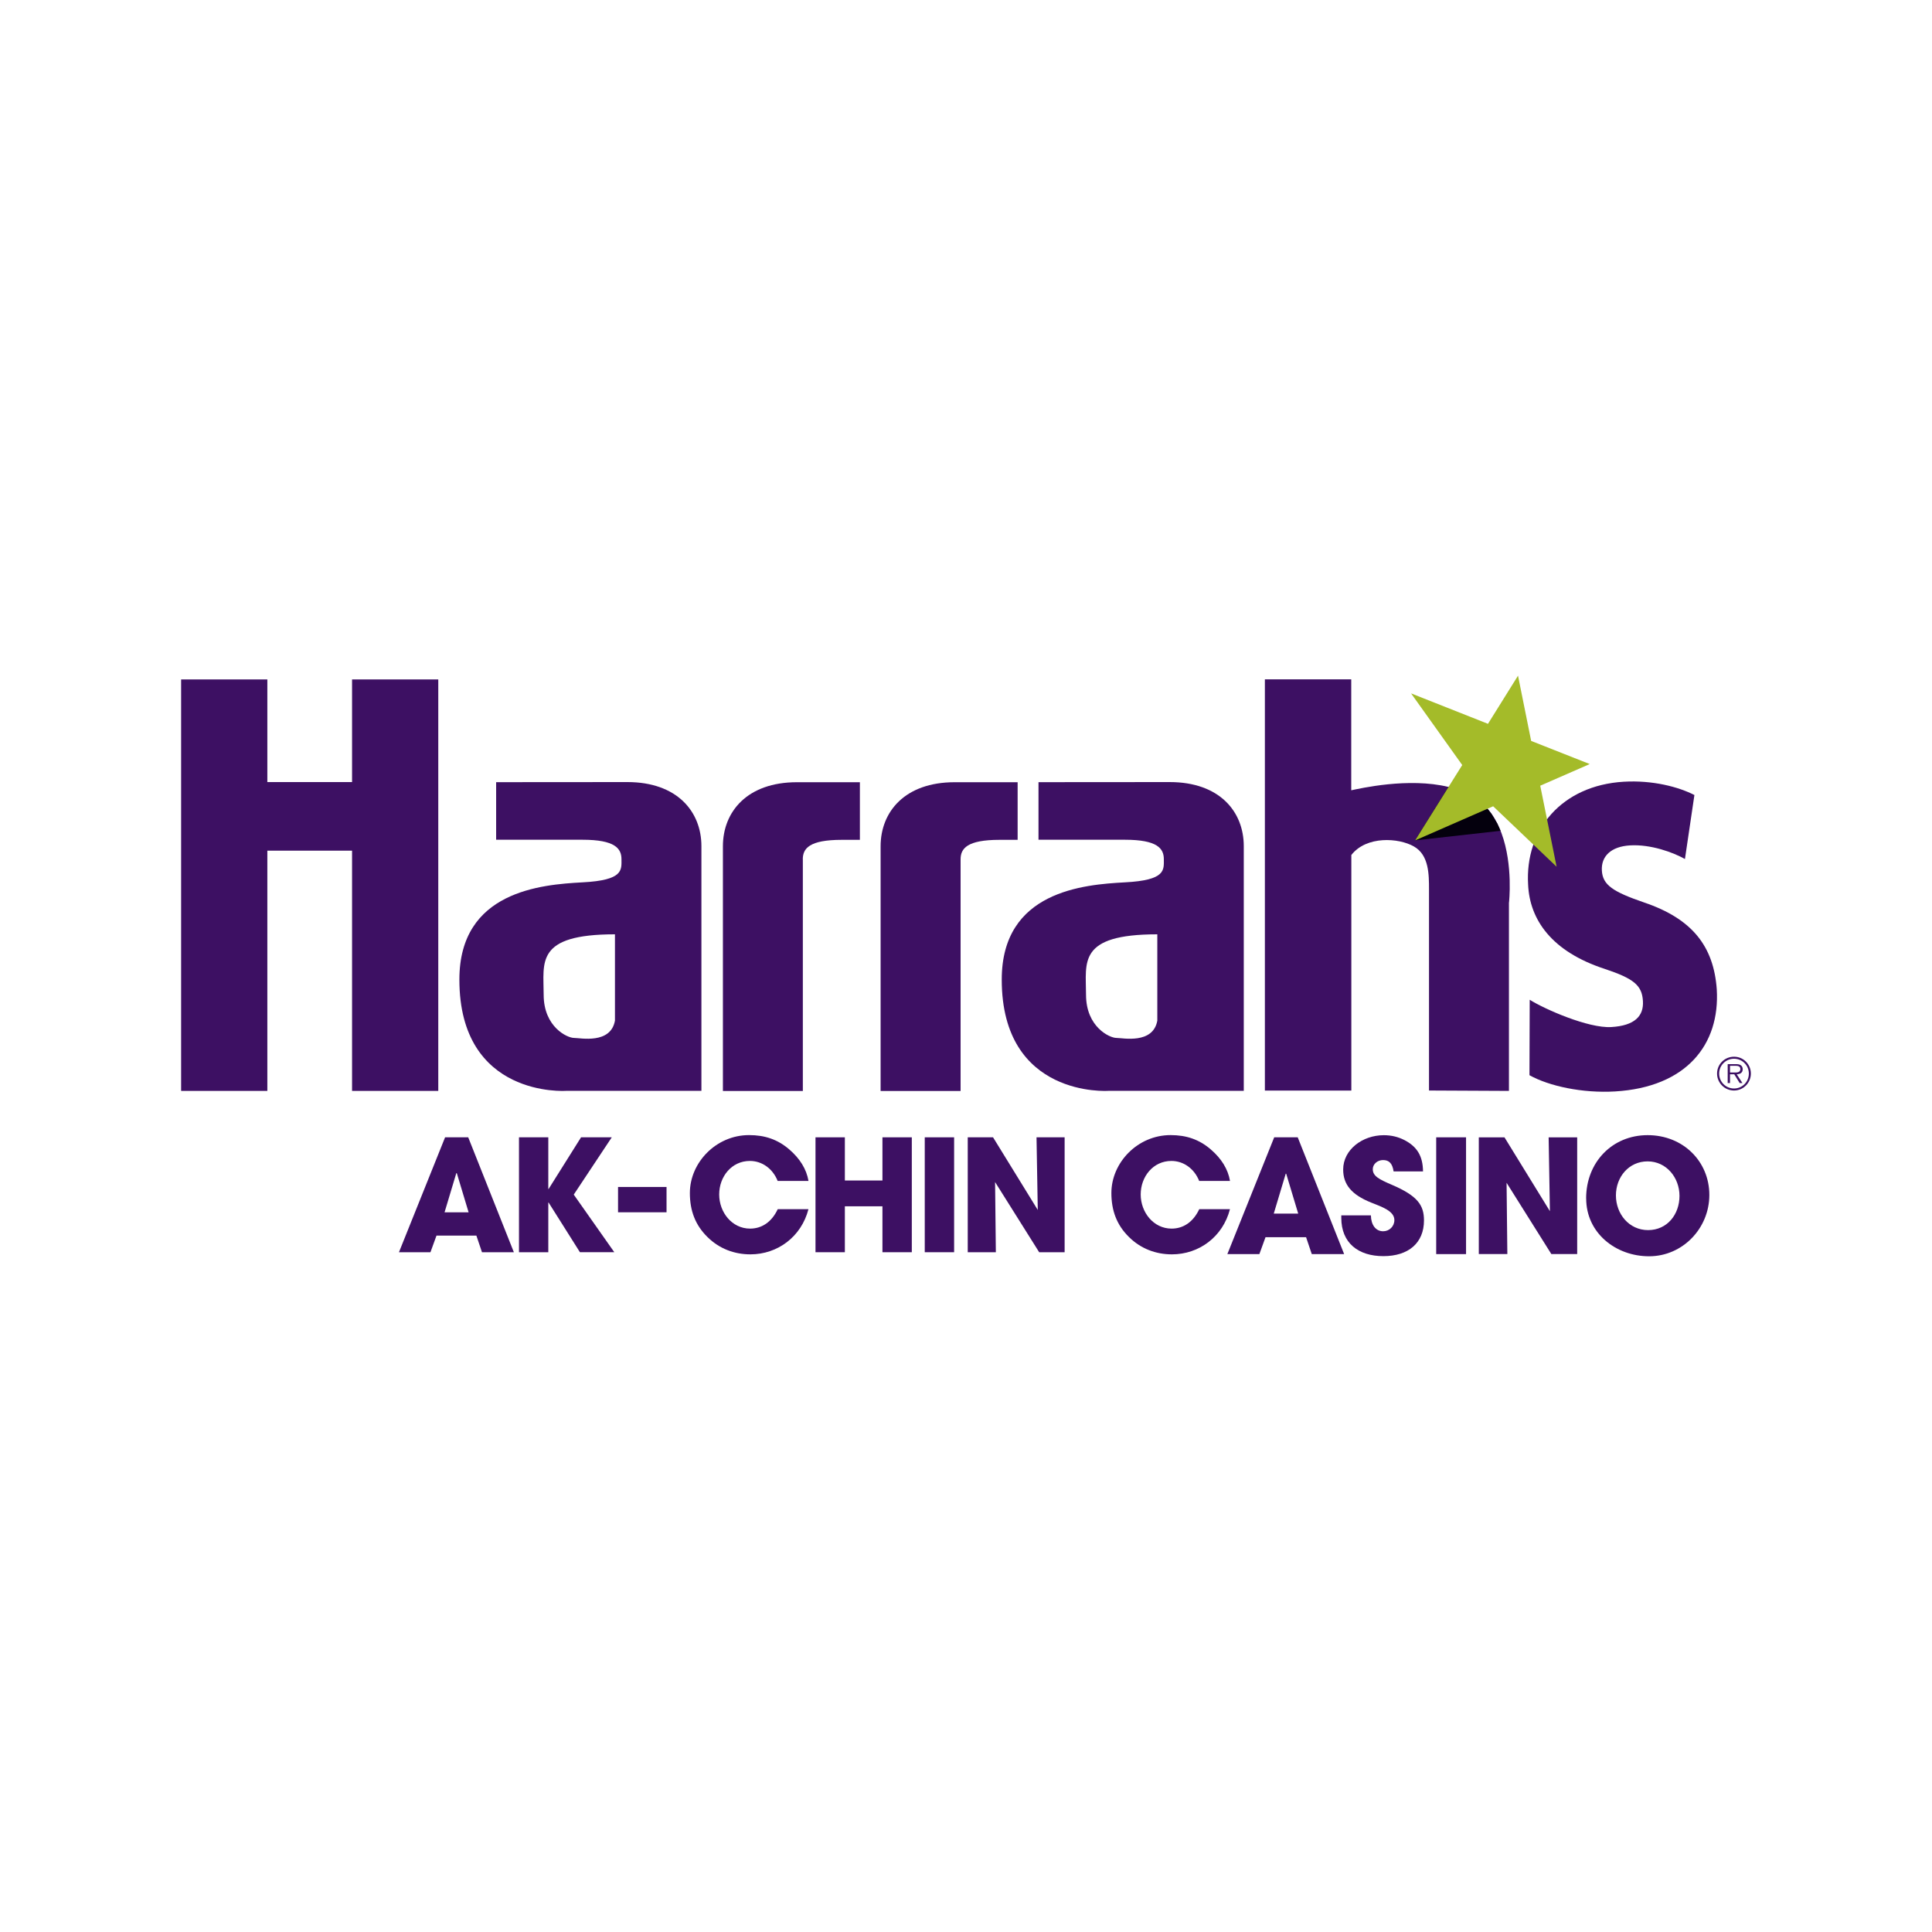
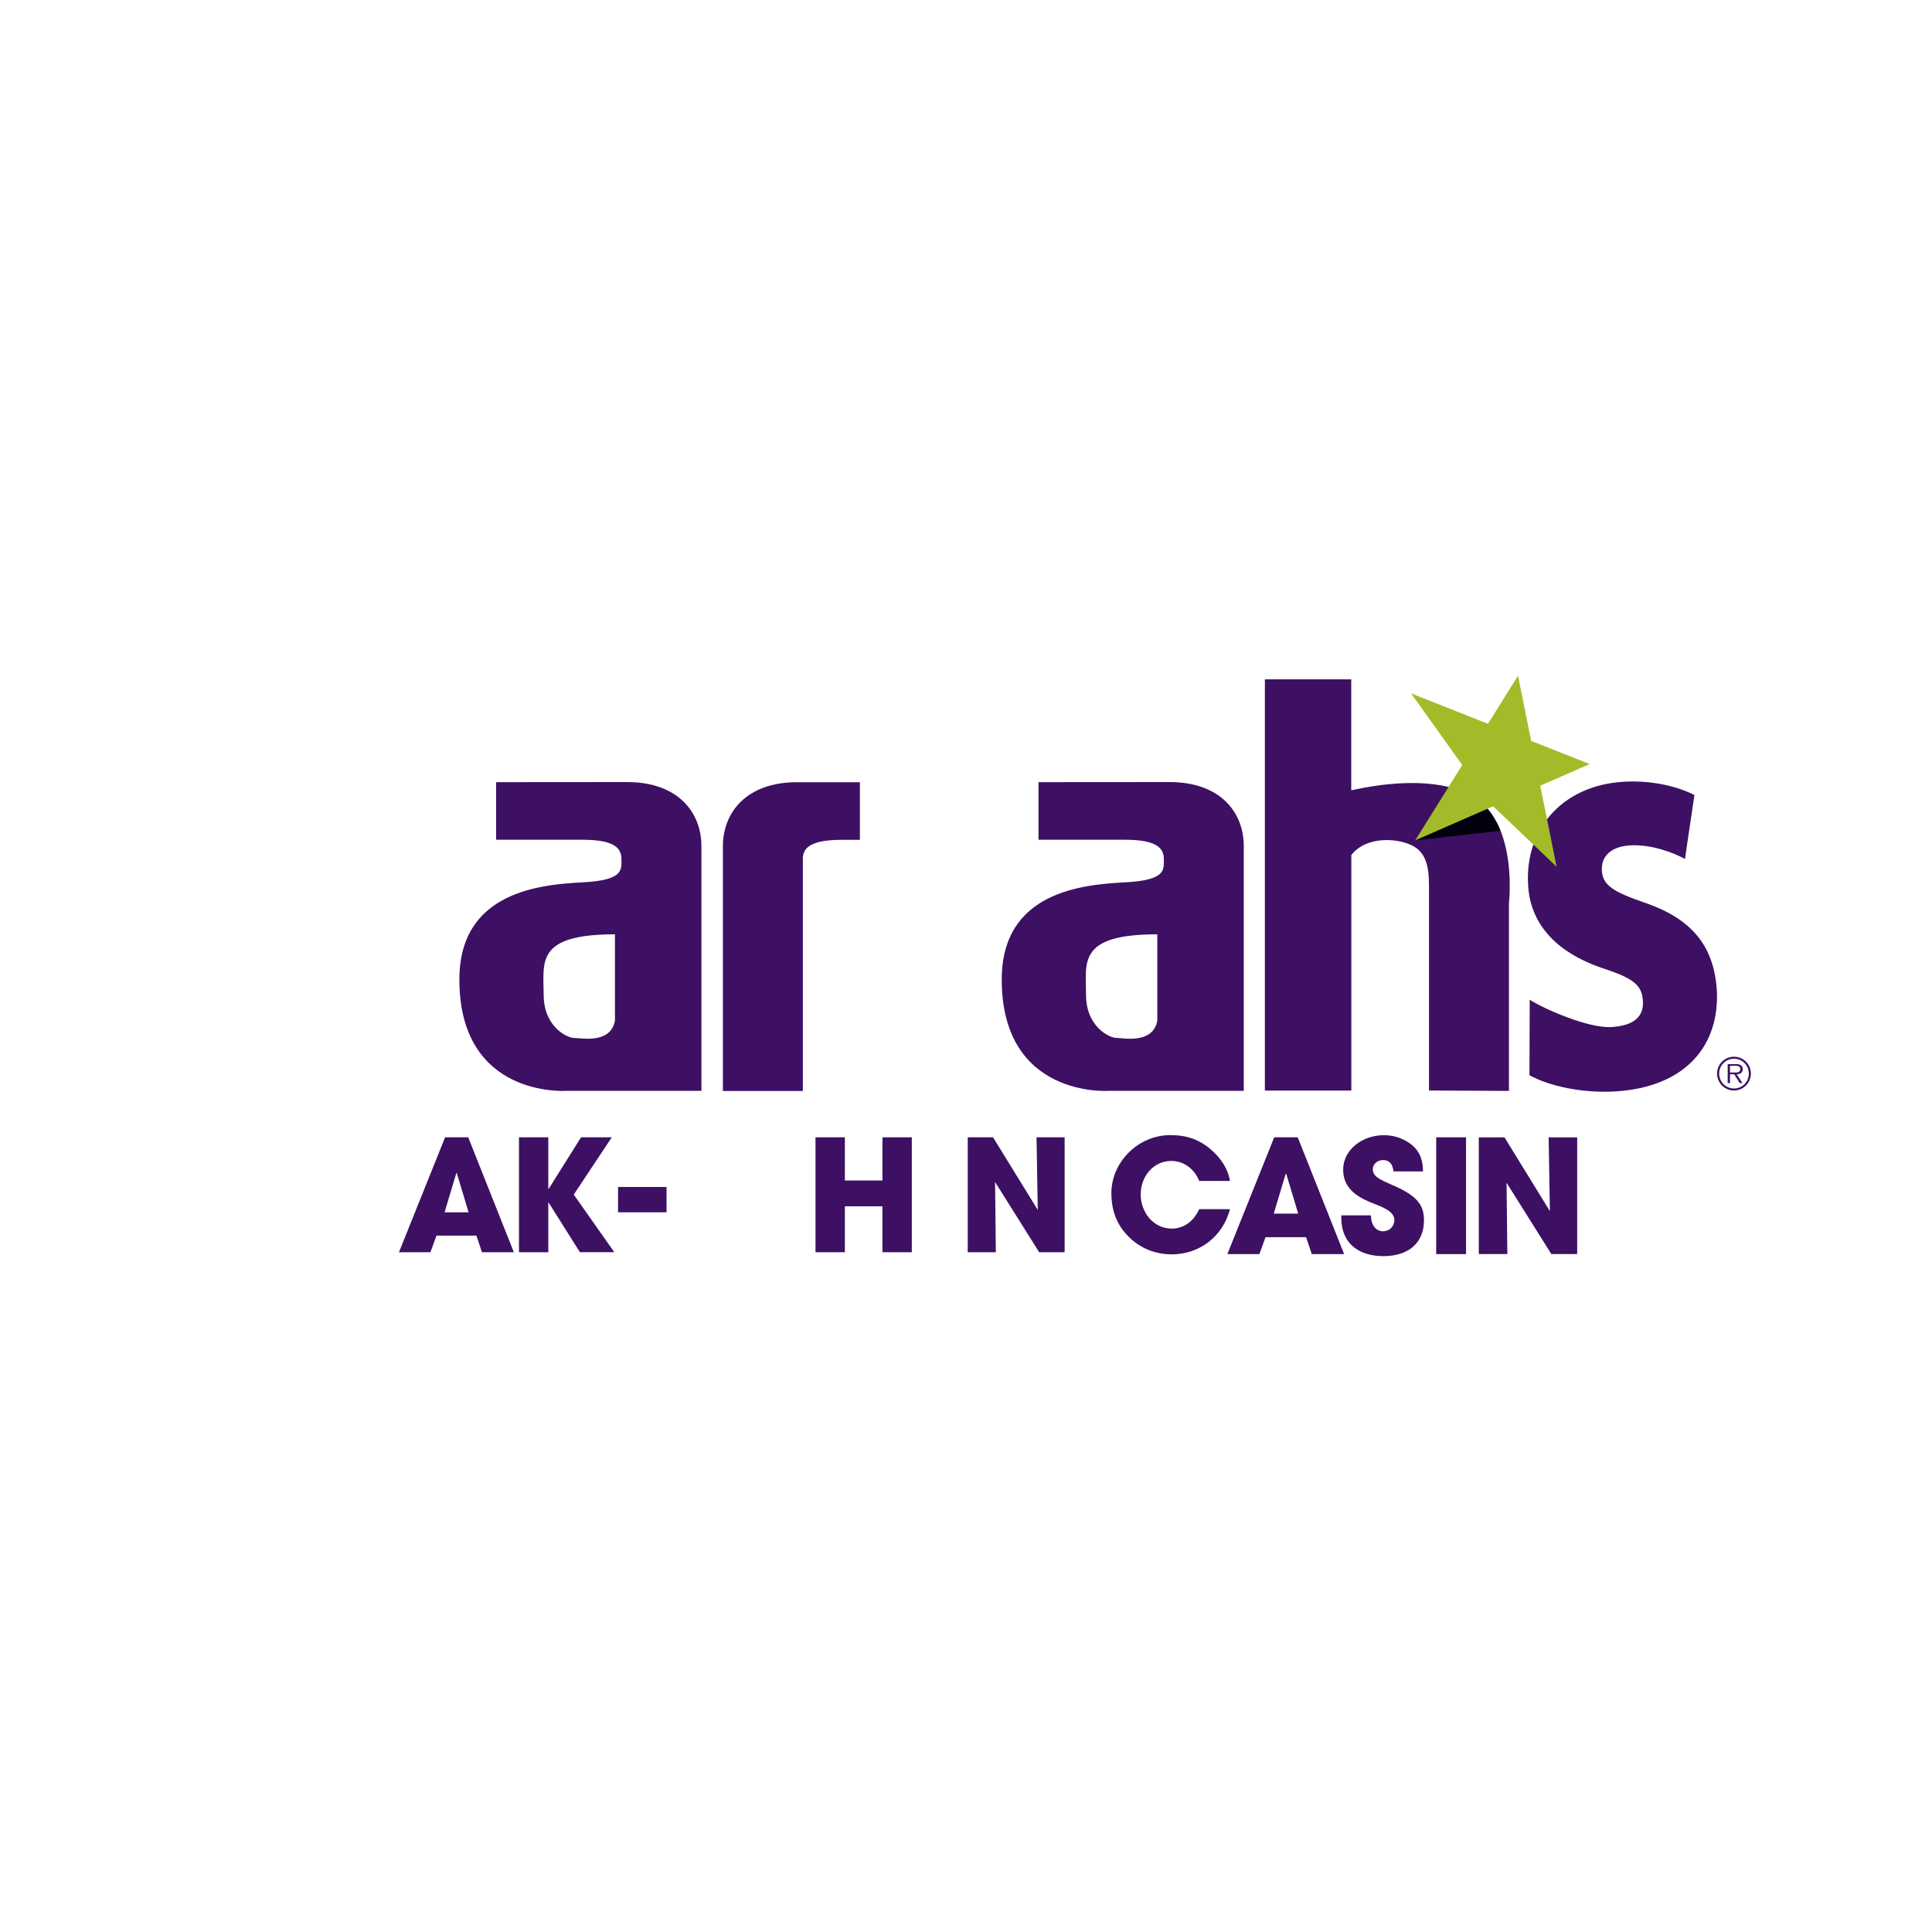
<svg xmlns="http://www.w3.org/2000/svg" id="Layer_1" viewBox="0 0 400 400">
  <defs>
    <style>.cls-1{fill:#a4bb29;}.cls-2{fill:#04000d;}.cls-3{fill:#3d1063;}</style>
  </defs>
  <path class="cls-3" d="M355.5,222.27c0-1.93,1.56-3.49,3.51-3.49s3.49,1.57,3.49,3.49-1.56,3.51-3.49,3.51-3.51-1.57-3.51-3.51M362.08,222.27c0-1.7-1.37-3.07-3.07-3.07s-3.08,1.37-3.08,3.07,1.37,3.09,3.08,3.09,3.07-1.37,3.07-3.09M360.75,224.23h-.57l-1.12-1.81h-.88v1.81h-.48v-3.91h1.71c.33,0,.66.02.95.19.3.17.45.51.45.84,0,.77-.54,1.05-1.24,1.07l1.18,1.81ZM358.91,222.05c.55,0,1.41.09,1.41-.71,0-.61-.54-.68-1.02-.68h-1.12v1.39h.73Z" />
  <path class="cls-3" d="M129.89,161.92c10.29,0,15.33,6.1,15.33,13.27v50.66h-28.05s-22.06,1.51-22.06-23.04c0-18.34,17.01-19.67,25.5-20.13,8.51-.44,8.06-2.57,8.06-4.79s-1.34-4.03-8.06-4.03h-17.89v-11.92s17.11-.02,27.18-.02M112.56,205.94c0,6.72,4.92,8.95,6.27,8.95s7.6,1.35,8.49-3.58v-17.87c-16.55,0-14.76,5.81-14.76,12.5" />
  <path class="cls-3" d="M242.18,161.92c10.3,0,15.33,6.1,15.33,13.27v50.66h-28.05s-22.06,1.51-22.06-23.04c0-18.34,17.01-19.67,25.5-20.13,8.51-.44,8.06-2.57,8.06-4.79s-1.34-4.03-8.06-4.03h-17.89v-11.92s17.11-.02,27.18-.02M224.85,205.94c0,6.72,4.92,8.95,6.27,8.95s7.6,1.35,8.49-3.58v-17.87c-16.55,0-14.76,5.81-14.76,12.5" />
  <path class="cls-3" d="M312.41,186.88v38.98l-16.55-.08v-41.6c0-3.14,0-7.16-3.13-8.93-3.14-1.8-9.82-2.25-12.95,1.77v48.77h-17.9v-85.14h17.88v22.97c1.77-.36,11.84-2.72,20.14-.69,2.11.51,4.09,1.3,5.81,2.48,1.23.85,2.26,1.9,3.09,3.08.47.65.87,1.34,1.23,2.06.32.64.6,1.3.85,1.98,2.43,6.61,1.54,14.35,1.54,14.35Z" />
-   <polygon class="cls-3" points="72.89 140.67 72.89 161.92 55.35 161.92 55.35 140.67 37.5 140.67 37.5 225.86 55.35 225.86 55.35 176.12 72.89 176.12 72.89 225.86 90.74 225.86 90.74 140.67 72.89 140.67" />
  <path class="cls-3" d="M166.21,177.91c0-2.24,1.34-4.03,8.06-4.03h3.76v-11.93c-4.49,0-9.26,0-13.04,0-10.29,0-15.32,6.1-15.32,13.27v50.66h16.55s0-47.67,0-47.96" />
-   <path class="cls-3" d="M198.88,177.91c0-2.24,1.34-4.03,8.06-4.03h3.75v-11.93c-4.49,0-9.26,0-13.04,0-10.29,0-15.33,6.1-15.33,13.27v50.66h16.56s0-47.67,0-47.96" />
  <path class="cls-3" d="M99.79,259.26l-1.16-3.44h-8.26l-1.25,3.44h-6.52l9.55-23.79h4.79l9.45,23.79h-6.59ZM94.58,242.9l-.1-.03-2.44,8.13h4.98l-2.44-8.1Z" />
  <path class="cls-3" d="M120.07,259.26l-6.49-10.29h-.06v10.29h-6.07v-23.79h6.07v10.7h.06l6.72-10.7h6.36l-7.87,11.86,8.39,11.92h-7.1Z" />
  <path class="cls-3" d="M127.96,250.99v-5.24h10.04v5.24h-10.04Z" />
-   <path class="cls-3" d="M161.01,244.51c-1.03-2.6-3.28-4.15-5.75-4.15-3.79,0-6.36,3.25-6.36,6.94s2.64,7.07,6.4,7.07c2.41,0,4.47-1.35,5.72-4.02h6.36c-1.48,5.72-6.4,9.35-12.02,9.35-3.31,0-6.43-1.16-8.87-3.57-2.57-2.51-3.66-5.53-3.66-9.13,0-6.3,5.43-11.99,12.25-11.99,3.28,0,5.91.9,8.29,2.93,2.25,1.93,3.6,4.11,4.02,6.56h-6.36Z" />
  <path class="cls-3" d="M182.7,259.26v-9.51h-7.78v9.51h-6.08v-23.79h6.08v8.94h7.78v-8.94h6.08v23.79h-6.08Z" />
-   <path class="cls-3" d="M191.46,259.26v-23.79h6.08v23.79h-6.08Z" />
  <path class="cls-3" d="M215.15,259.26l-9.13-14.53.16,14.53h-5.82v-23.79h5.24l9.26,15.04-.26-15.04h5.82v23.79h-5.27Z" />
  <path class="cls-3" d="M248.28,244.51c-1.03-2.6-3.28-4.15-5.75-4.15-3.79,0-6.36,3.25-6.36,6.94s2.64,7.07,6.4,7.07c2.41,0,4.47-1.35,5.72-4.02h6.36c-1.48,5.72-6.4,9.35-12.02,9.35-3.31,0-6.43-1.16-8.87-3.57-2.57-2.51-3.66-5.53-3.66-9.13,0-6.3,5.43-11.99,12.25-11.99,3.28,0,5.91.9,8.29,2.93,2.25,1.93,3.6,4.11,4.02,6.56h-6.36Z" />
  <path class="cls-3" d="M271.59,259.65l-1.18-3.5h-8.4l-1.27,3.5h-6.63l9.7-24.18h4.87l9.61,24.18h-6.7ZM266.3,243.02l-.1-.03-2.48,8.27h5.06l-2.48-8.23Z" />
  <path class="cls-3" d="M288.53,242.53c-.26-1.73-.98-2.35-2.19-2.35-1.14,0-2.12.82-2.12,1.89,0,1.43,1.3,2.09,3.95,3.23,5.32,2.28,6.65,4.21,6.65,7.37,0,4.66-3.2,7.4-8.41,7.4s-8.71-2.74-8.71-7.92v-.52h6.13c.03,1.99,1.01,3.29,2.54,3.29,1.27,0,2.32-1.01,2.32-2.31,0-1.92-2.67-2.77-4.86-3.65-3.95-1.6-5.74-3.68-5.74-6.82,0-4.11,3.98-7.11,8.41-7.11,1.6,0,3,.36,4.27,1.01,2.58,1.34,3.82,3.26,3.85,6.49h-6.1Z" />
  <path class="cls-3" d="M297.35,259.65v-24.18h6.18v24.18h-6.18Z" />
-   <path class="cls-3" d="M321.19,259.64l-9.27-14.76.16,14.76h-5.91v-24.16h5.32l9.4,15.28-.26-15.28h5.91v24.16h-5.35Z" />
-   <path class="cls-3" d="M328.39,248.12c0-7.48,5.39-13.1,12.74-13.1s12.77,5.45,12.77,12.38-5.55,12.7-12.47,12.7-13.03-4.83-13.03-11.98ZM347.72,247.6c0-3.79-2.71-7.15-6.6-7.15s-6.56,3.23-6.56,7.05,2.71,7.18,6.66,7.18,6.5-3.23,6.5-7.09Z" />
+   <path class="cls-3" d="M321.19,259.64l-9.27-14.76.16,14.76h-5.91v-24.16h5.32l9.4,15.28-.26-15.28h5.91v24.16h-5.35" />
  <path class="cls-2" d="M310.67,172.01l-17.69,1.98,6.91-11.07c2.11.51,4.09,1.3,5.81,2.48,1.23.85,2.26,1.9,3.09,3.08l1.23,2.06.65,1.47Z" />
  <path class="cls-3" d="M316.71,206.99c3.08,1.94,12.14,5.93,16.89,5.65,4.85-.29,6.74-2.28,6.55-5.39-.19-3.24-1.87-4.64-7.91-6.65-11.01-3.59-15.53-10.2-15.86-17.43-.69-11.46,7.02-20.55,19.77-21.32,6.01-.36,11.38,1.07,14.66,2.75l-1.96,13.25c-2.41-1.36-7.06-3.08-11.38-2.82-3.9.23-6,2.23-5.82,5.22.18,2.99,2.27,4.37,8.75,6.6,10.04,3.4,14.4,9.14,15.04,17.98.69,11.46-6.3,20.26-21.05,21.14-6.75.4-13.68-1.1-17.73-3.36l.05-15.62Z" />
  <polygon class="cls-1" points="318.89 162.67 329.14 158.19 317.01 153.4 314.29 139.89 308.07 149.86 292.15 143.56 302.74 158.39 292.98 174 309.14 166.93 322.28 179.45 318.89 162.67" />
</svg>